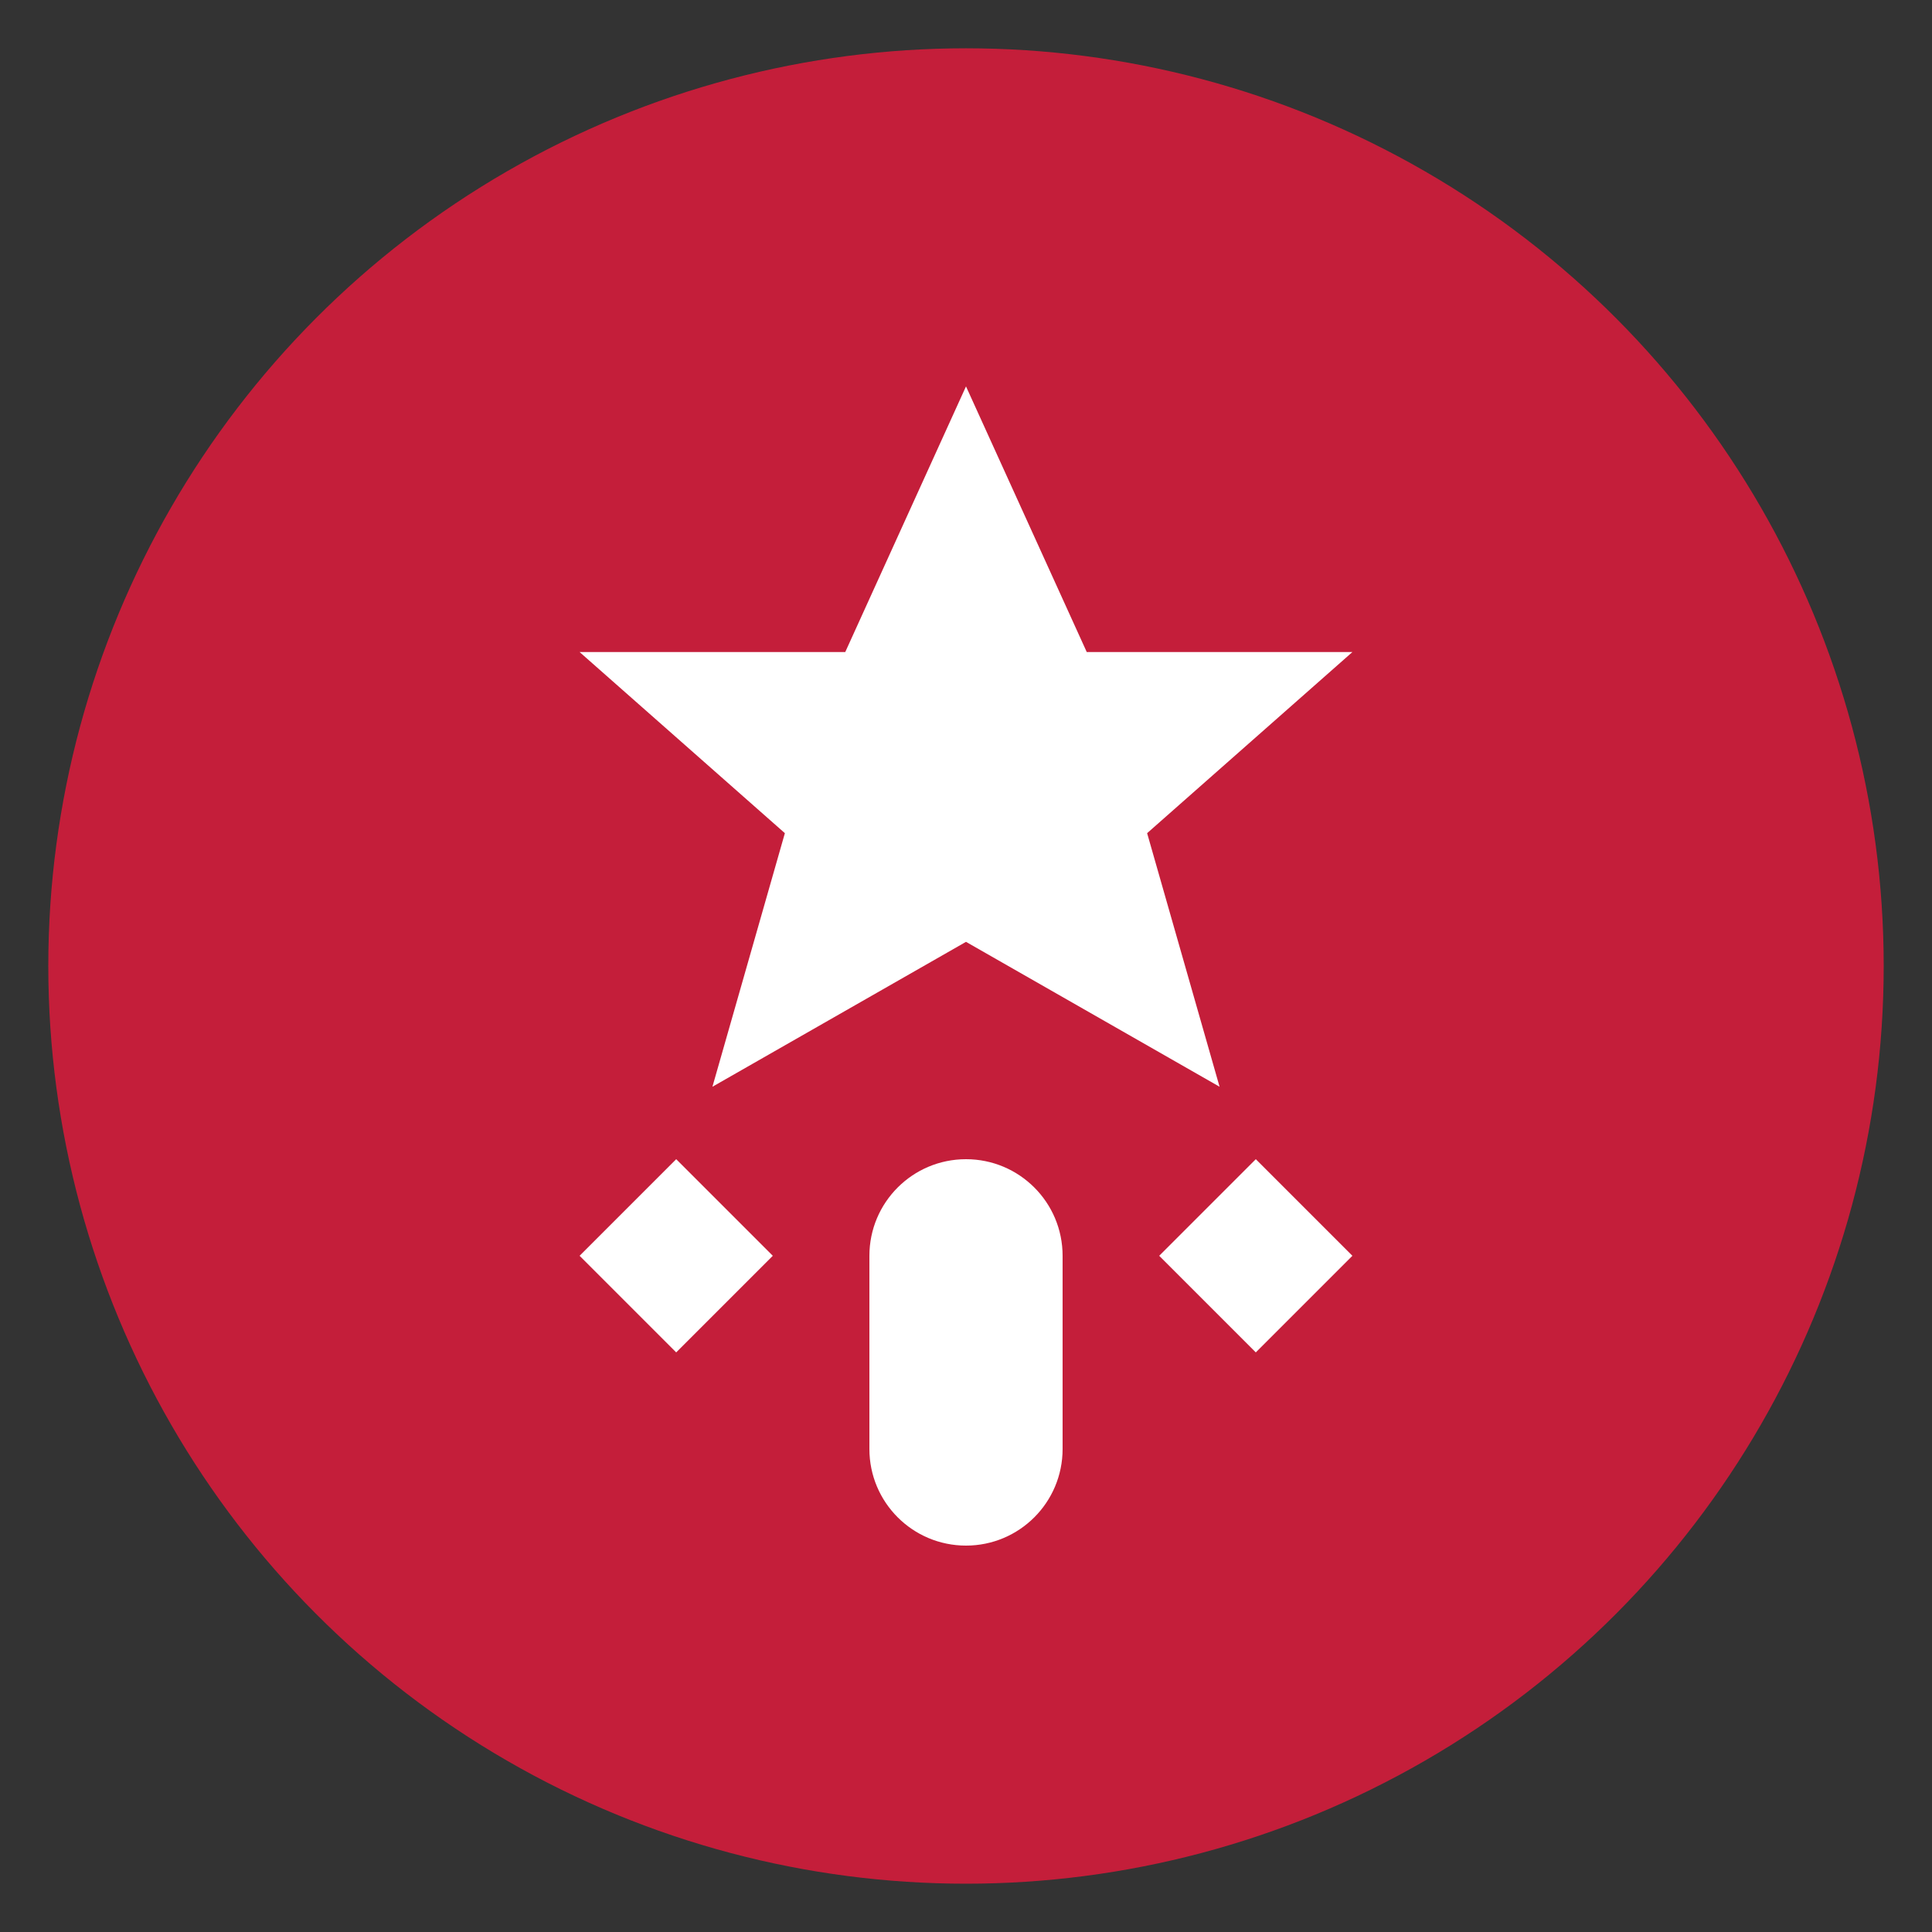
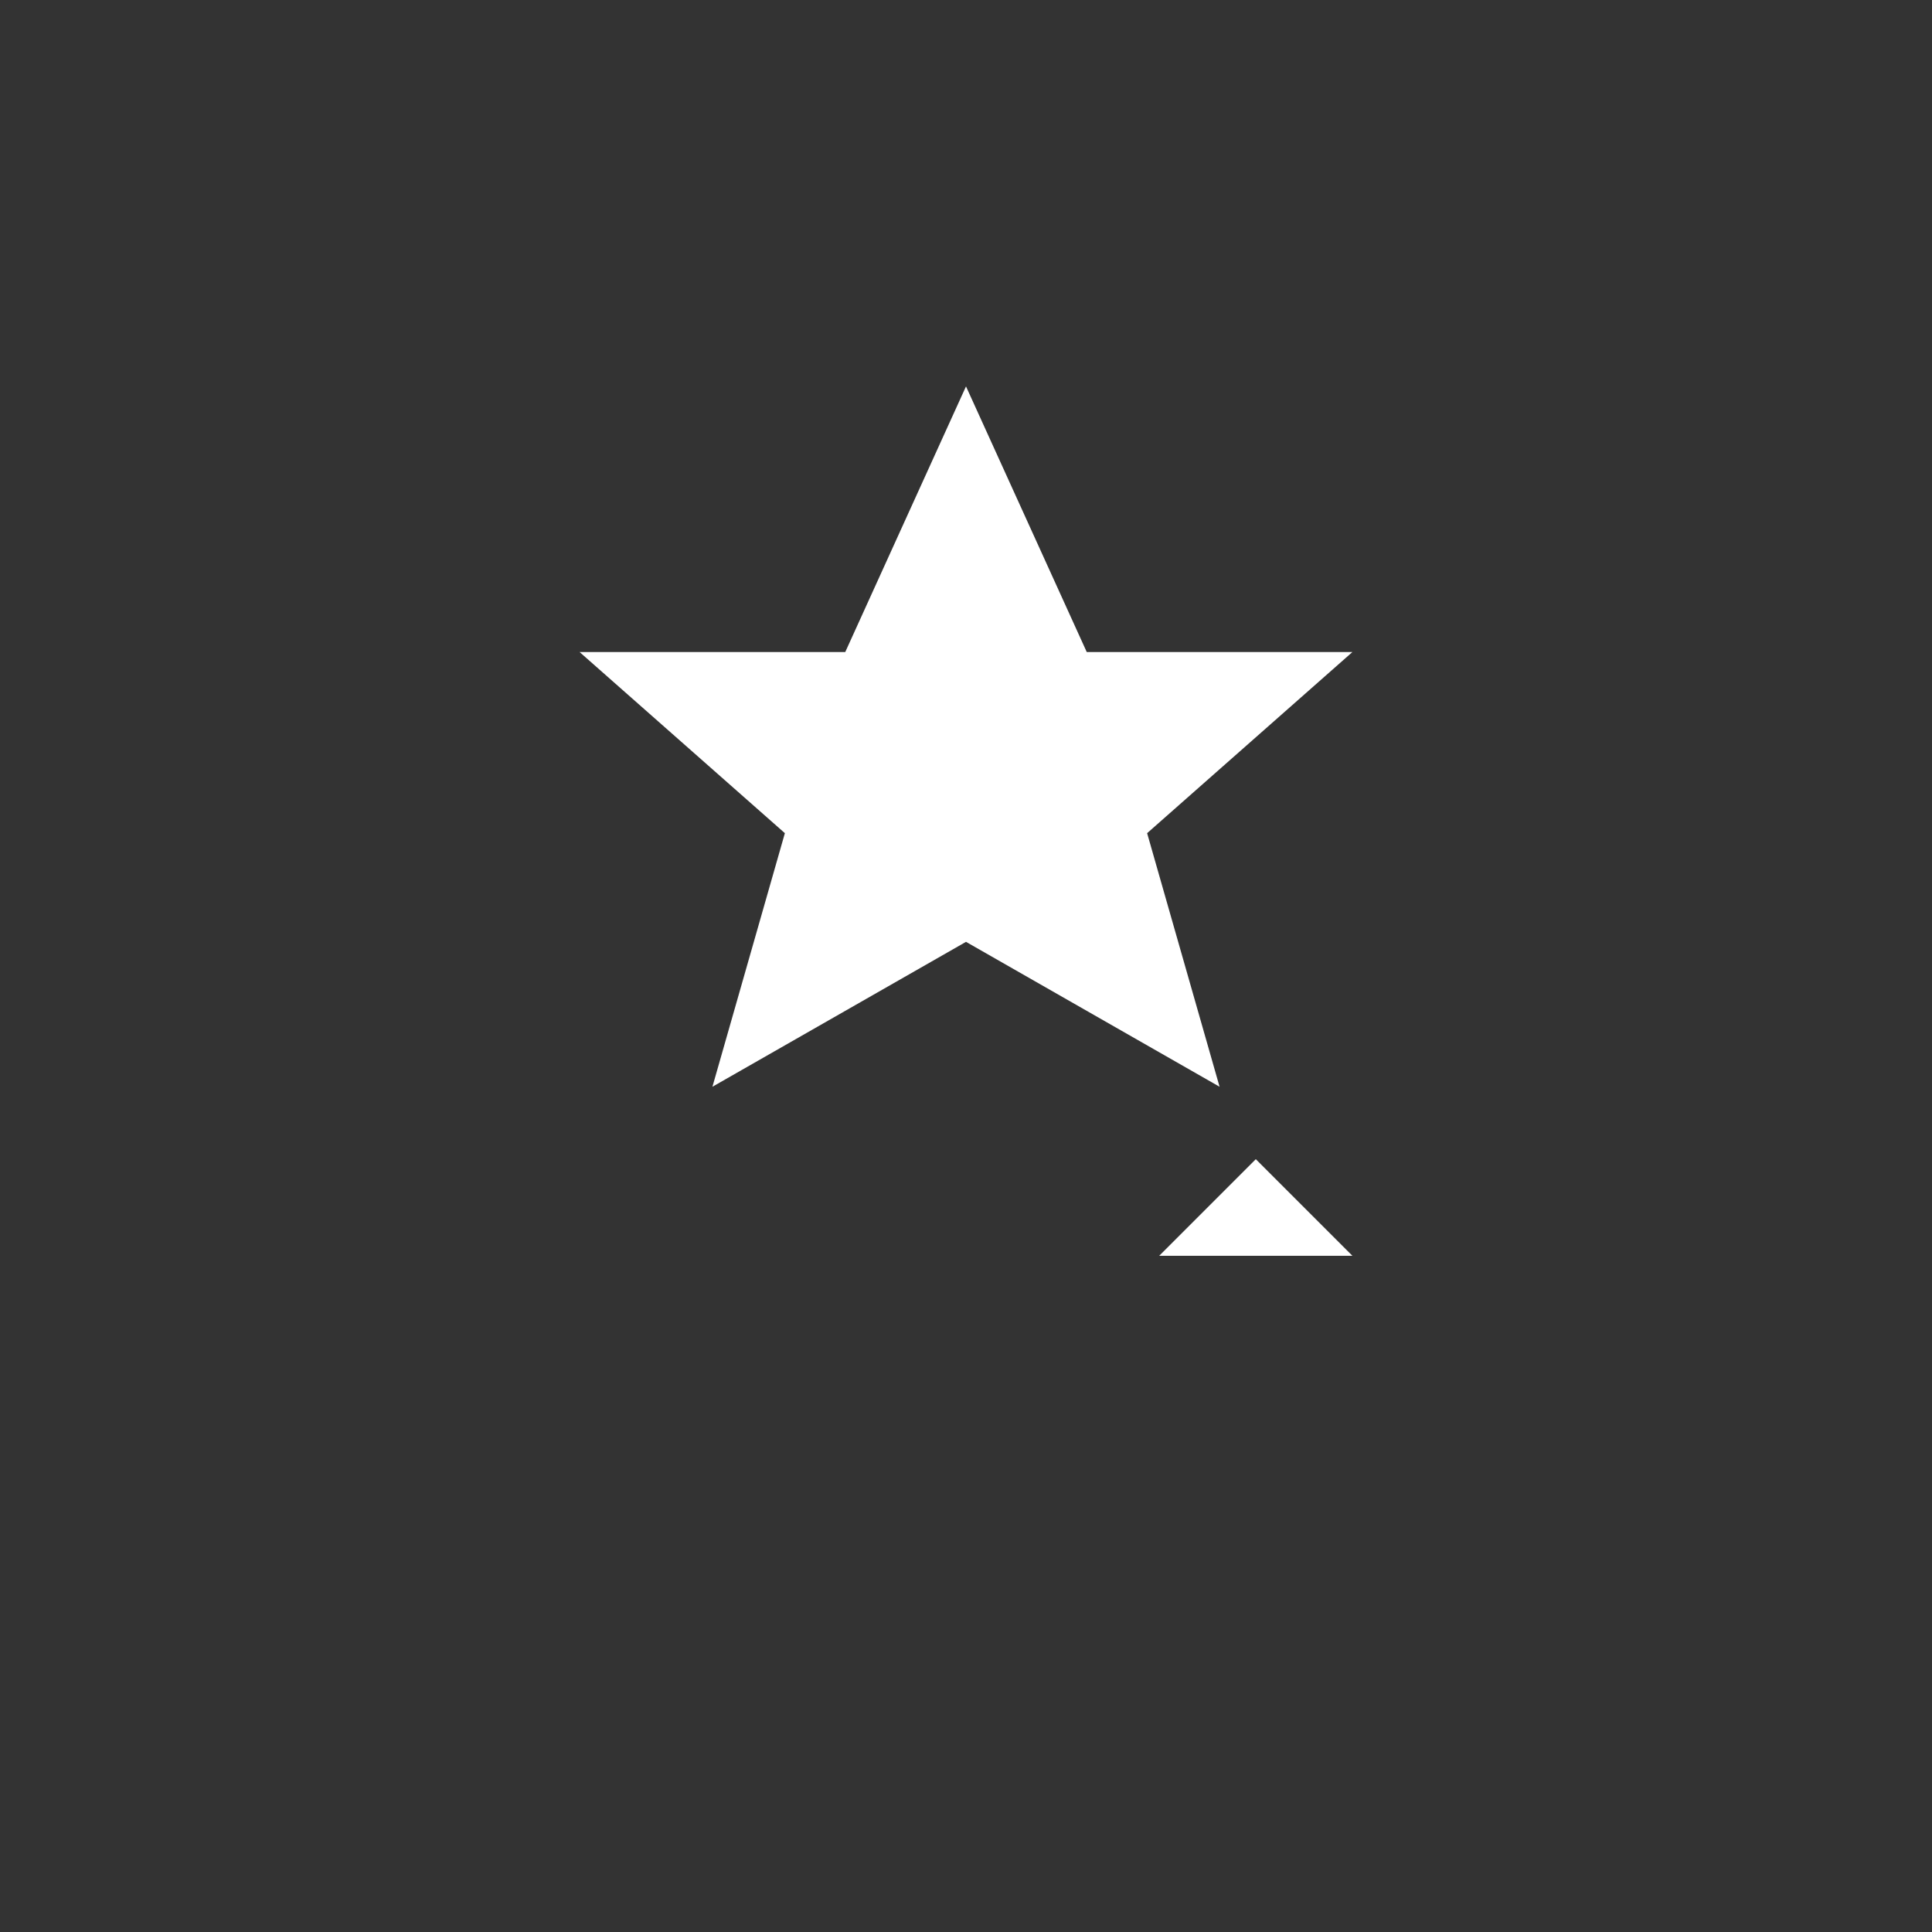
<svg xmlns="http://www.w3.org/2000/svg" width="40" height="40" viewBox="0 0 40 40" fill="none">
  <rect x="0" y="0" width="40" height="40" fill="#333333" stroke="none" />
-   <circle cx="20" cy="20" r="18" fill="#c41e3a" stroke="#c41e3a" stroke-width="2" />
  <path d="M20 8L22.5 13.5L28 13.5L23.75 17.25L25.25 22.5L20 19.5L14.75 22.5L16.25 17.25L12 13.5L17.5 13.5L20 8Z" fill="white" />
-   <path d="M20 24C21.105 24 22 24.895 22 26V30C22 31.105 21.105 32 20 32C18.895 32 18 31.105 18 30V26C18 24.895 18.895 24 20 24Z" fill="white" />
-   <path d="M12 26L14 28L16 26L14 24L12 26Z" fill="white" />
-   <path d="M28 26L26 28L24 26L26 24L28 26Z" fill="white" />
+   <path d="M28 26L24 26L26 24L28 26Z" fill="white" />
</svg>